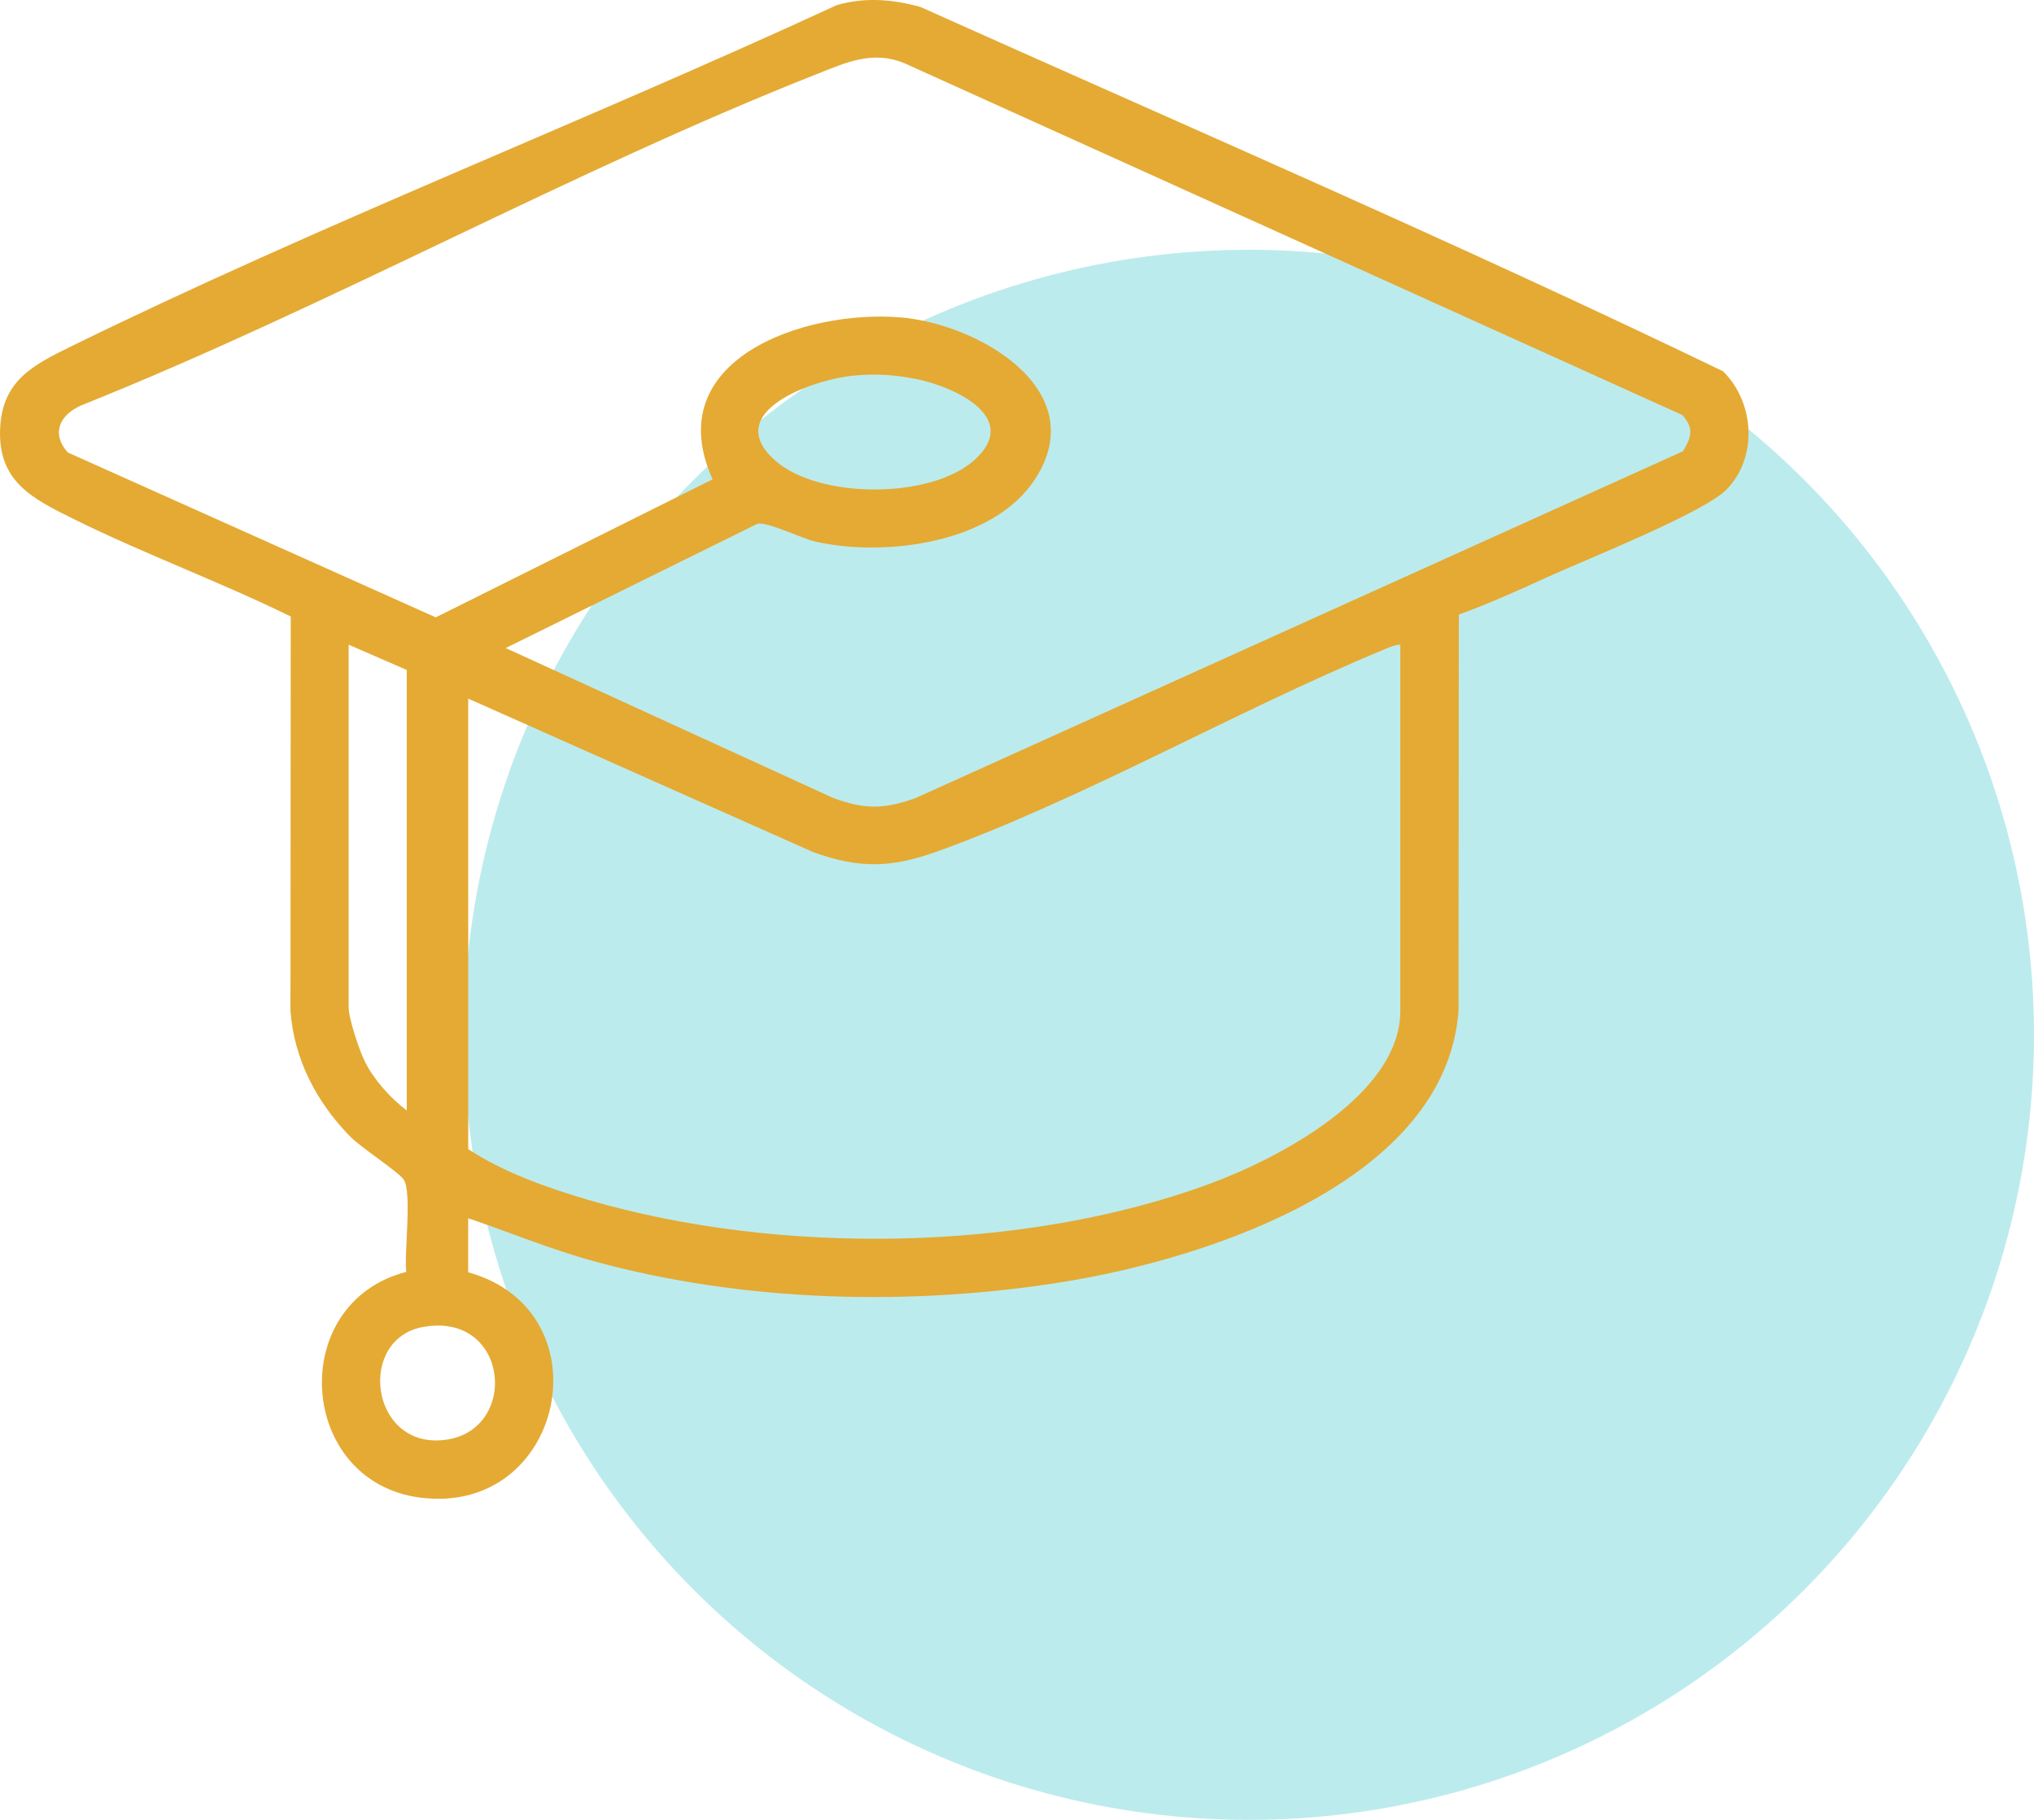
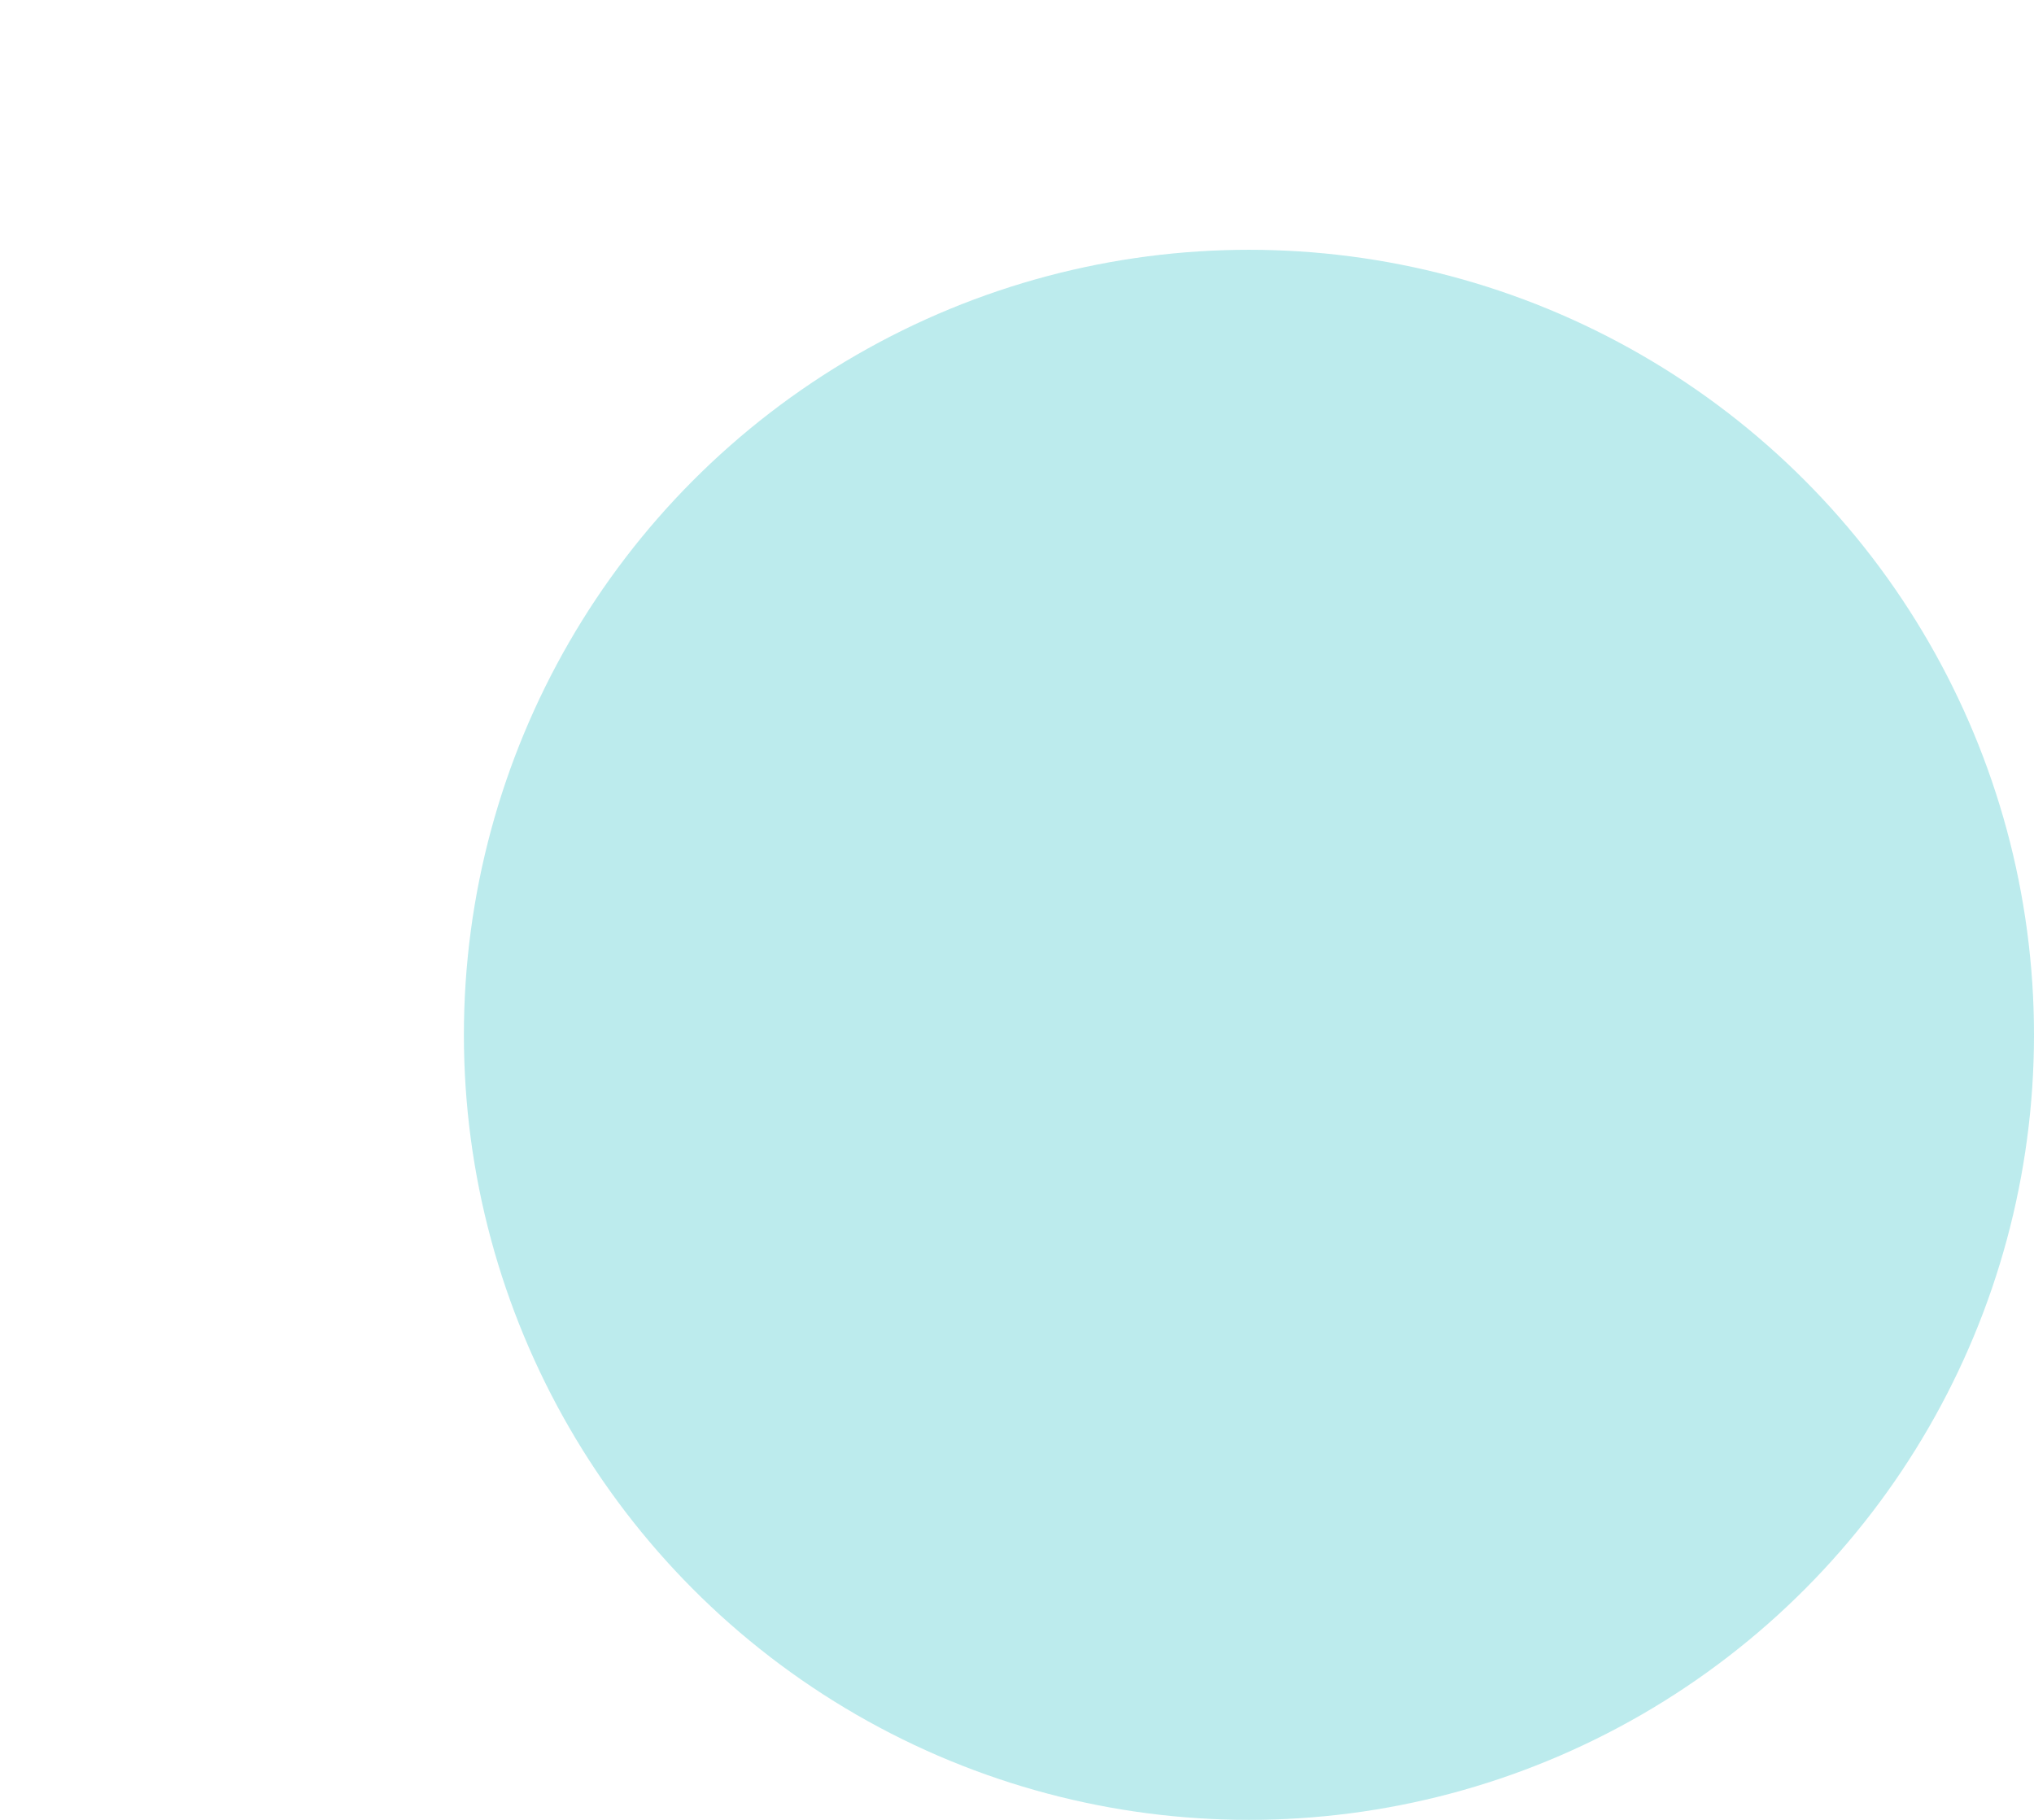
<svg xmlns="http://www.w3.org/2000/svg" width="57" height="51" viewBox="0 0 57 51" fill="none">
  <circle cx="35" cy="29" r="22" fill="#1FBDC2" fill-opacity="0.3" />
  <g clip-path="url(#clip0_224_40)">
-     <path d="M13.12 35.654C17.032 36.743 15.816 42.508 11.757 41.966C8.338 41.508 8.021 36.512 11.385 35.643C11.322 35.129 11.554 33.379 11.308 33.049C11.14 32.82 10.122 32.166 9.804 31.841C8.865 30.876 8.242 29.687 8.14 28.33L8.148 17.277C6.164 16.303 4.061 15.532 2.081 14.553C0.908 13.973 -0.084 13.492 0.006 11.961C0.082 10.667 0.93 10.23 1.955 9.726C8.934 6.301 16.388 3.406 23.453 0.142C24.246 -0.085 25.011 -0.021 25.793 0.195C33.3 3.562 40.883 6.831 48.285 10.404C49.17 11.272 49.268 12.814 48.385 13.717C47.739 14.377 44.386 15.703 43.327 16.189C42.527 16.557 41.707 16.921 40.881 17.224L40.873 28.328C40.519 33.089 33.881 35.252 29.885 35.91C25.582 36.616 20.846 36.499 16.639 35.343C15.439 35.014 14.293 34.538 13.12 34.14V35.654ZM47.16 12.649C47.403 12.251 47.48 11.999 47.143 11.63L25.348 1.773C24.466 1.406 23.727 1.745 22.912 2.067C15.985 4.802 9.213 8.584 2.271 11.363C1.671 11.628 1.428 12.147 1.897 12.679L12.211 17.301L19.97 13.433C18.458 10.084 22.53 8.674 25.224 8.894C27.395 9.07 30.613 10.91 29.022 13.403C27.863 15.223 24.823 15.615 22.875 15.184C22.463 15.093 21.54 14.625 21.229 14.676L14.172 18.161L23.359 22.367C24.24 22.685 24.771 22.683 25.653 22.367L47.158 12.649H47.16ZM23.913 10.527C22.764 10.639 20.184 11.556 21.731 12.912C22.956 13.986 26.059 13.986 27.284 12.912C28.645 11.719 26.77 10.842 25.676 10.622C25.068 10.501 24.534 10.466 23.914 10.527H23.913ZM11.399 31.115V18.775L9.771 18.067V28.232C9.771 28.548 10.072 29.446 10.231 29.762C10.486 30.266 10.944 30.778 11.396 31.117L11.399 31.115ZM39.244 18.065C39.052 18.074 38.876 18.165 38.702 18.237C34.625 19.931 30.383 22.369 26.295 23.85C24.992 24.322 24.098 24.352 22.787 23.879L13.121 19.578V32.203C14.105 32.852 15.332 33.286 16.47 33.621C21.797 35.188 28.689 35.101 33.908 33.172C35.815 32.468 39.242 30.689 39.242 28.327V18.067L39.244 18.065ZM11.851 37.188C10.02 37.524 10.361 40.521 12.376 40.361C14.576 40.187 14.304 36.739 11.851 37.188Z" fill="#E4AA33" />
-   </g>
+     </g>
  <defs>
    <clipPath id="clip0_224_40">
      <rect width="49" height="42" fill="white" />
    </clipPath>
  </defs>
</svg>